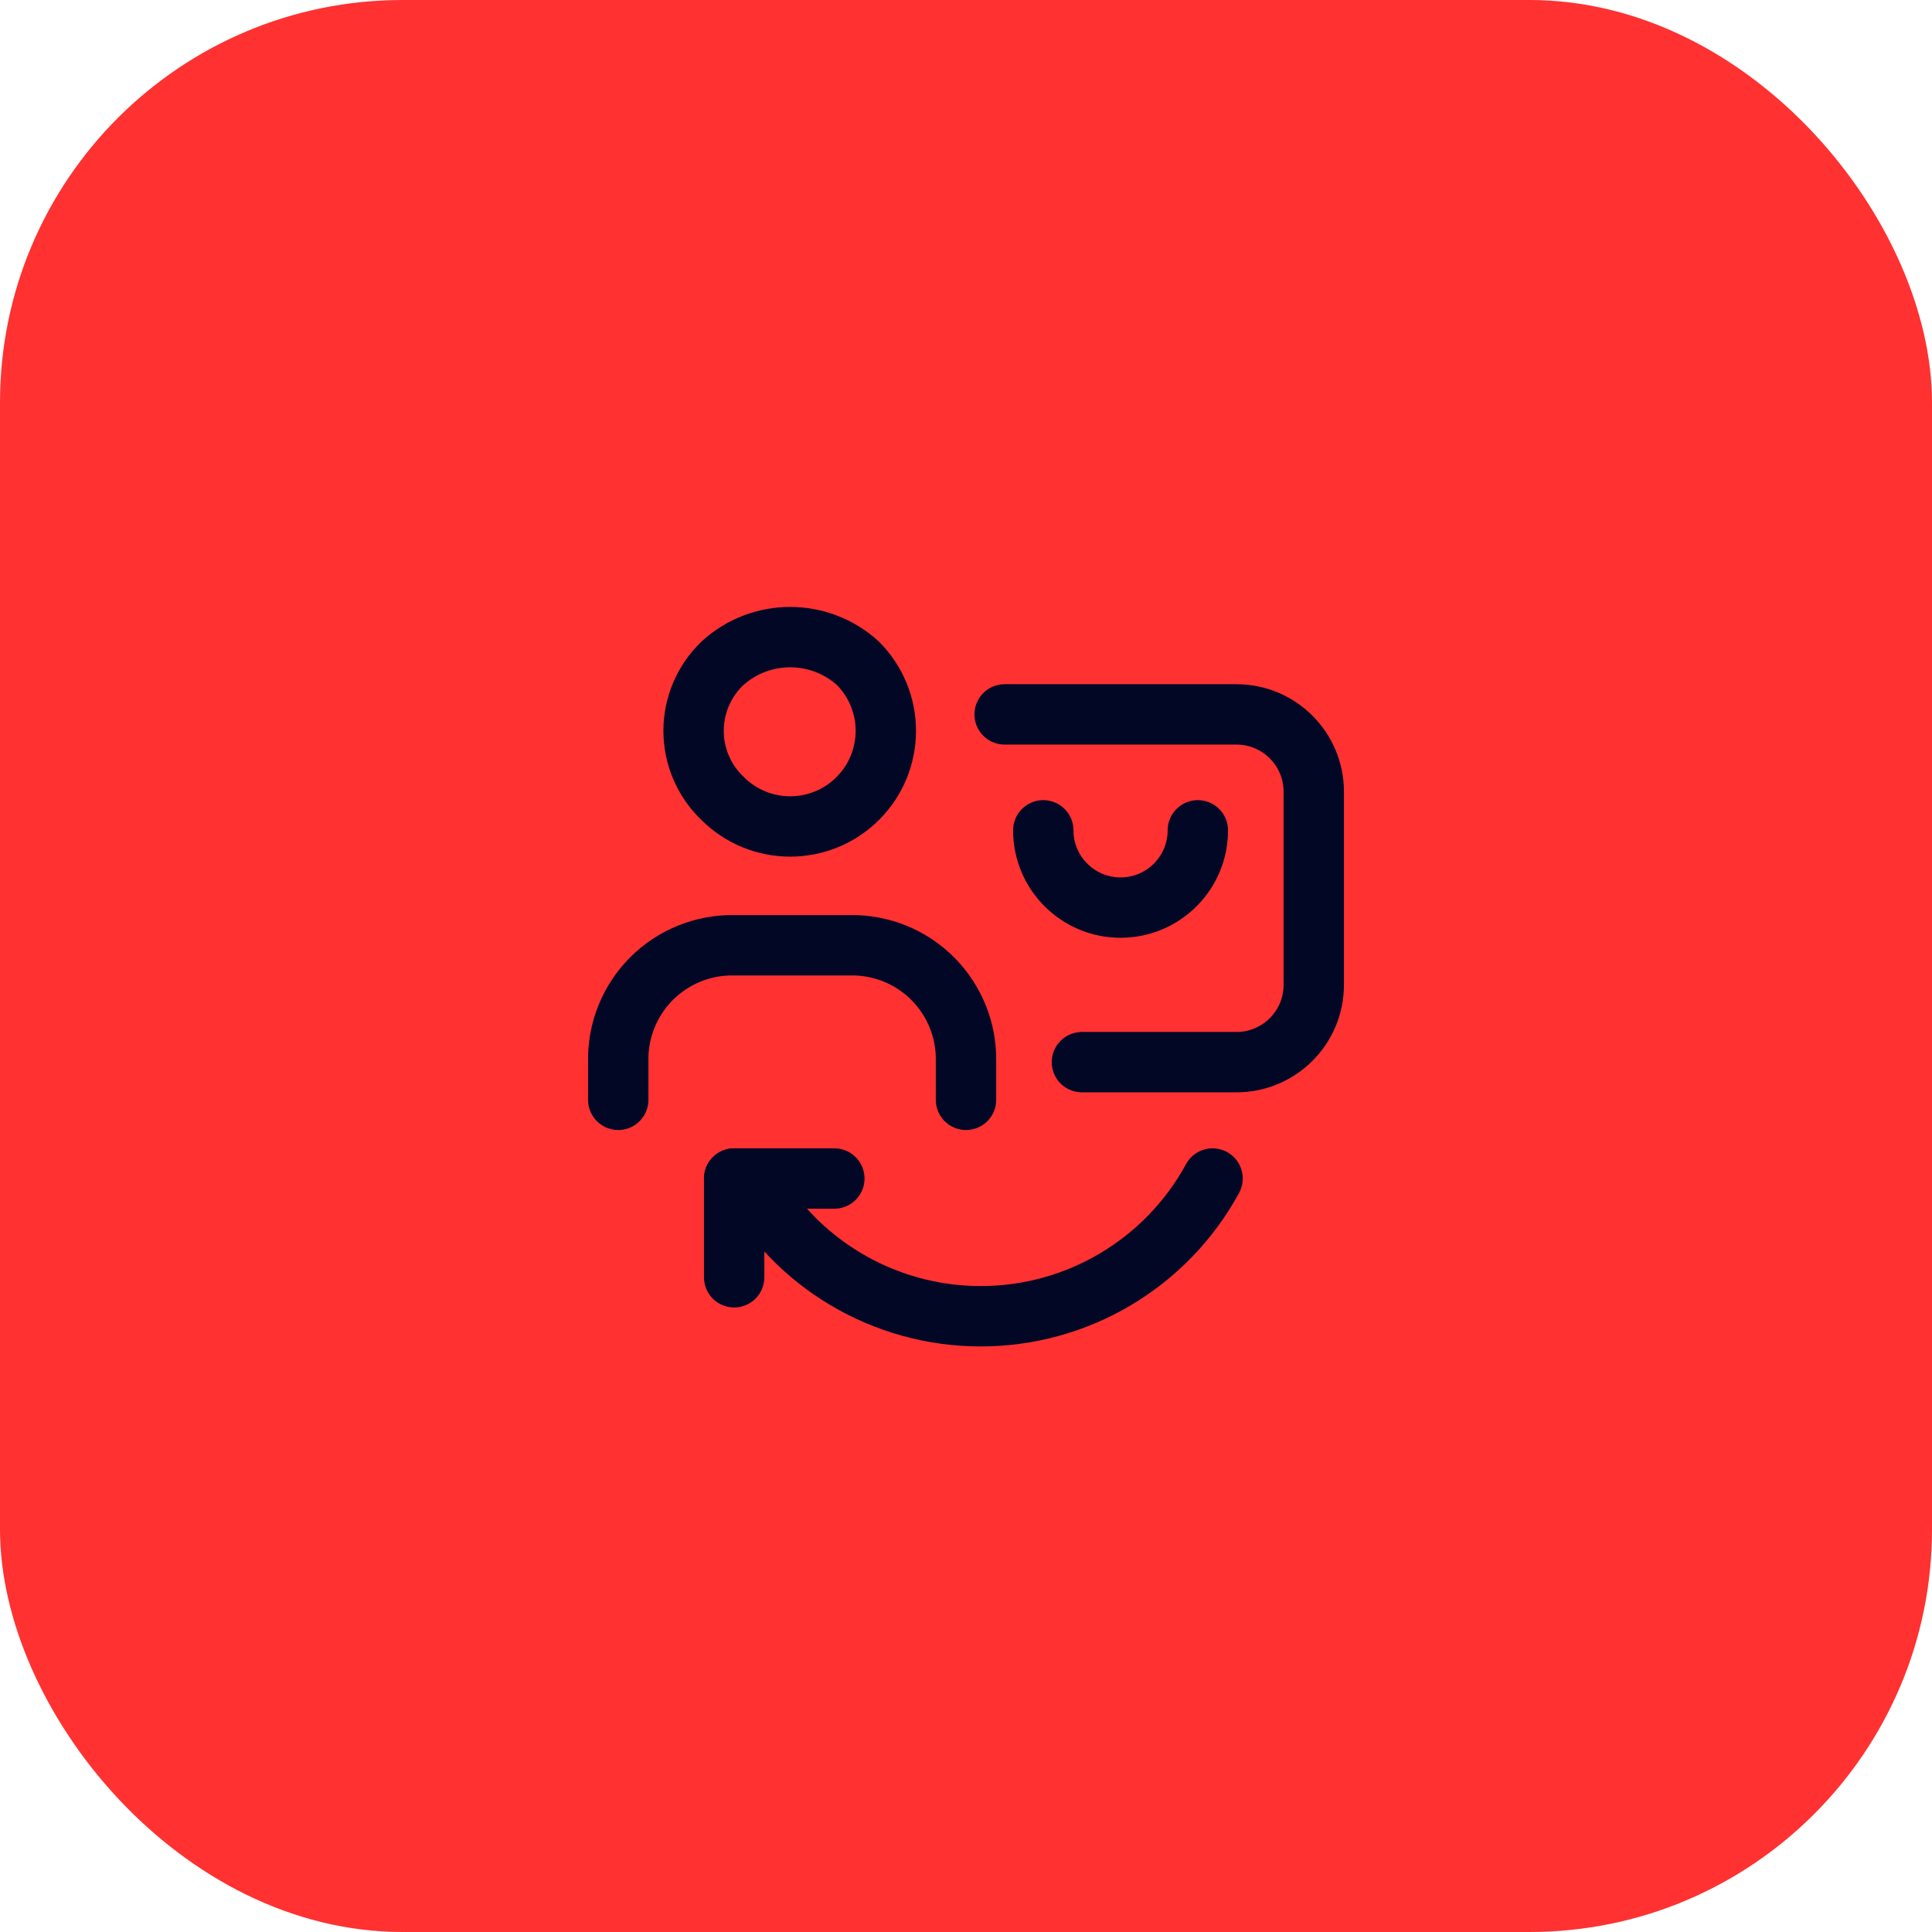
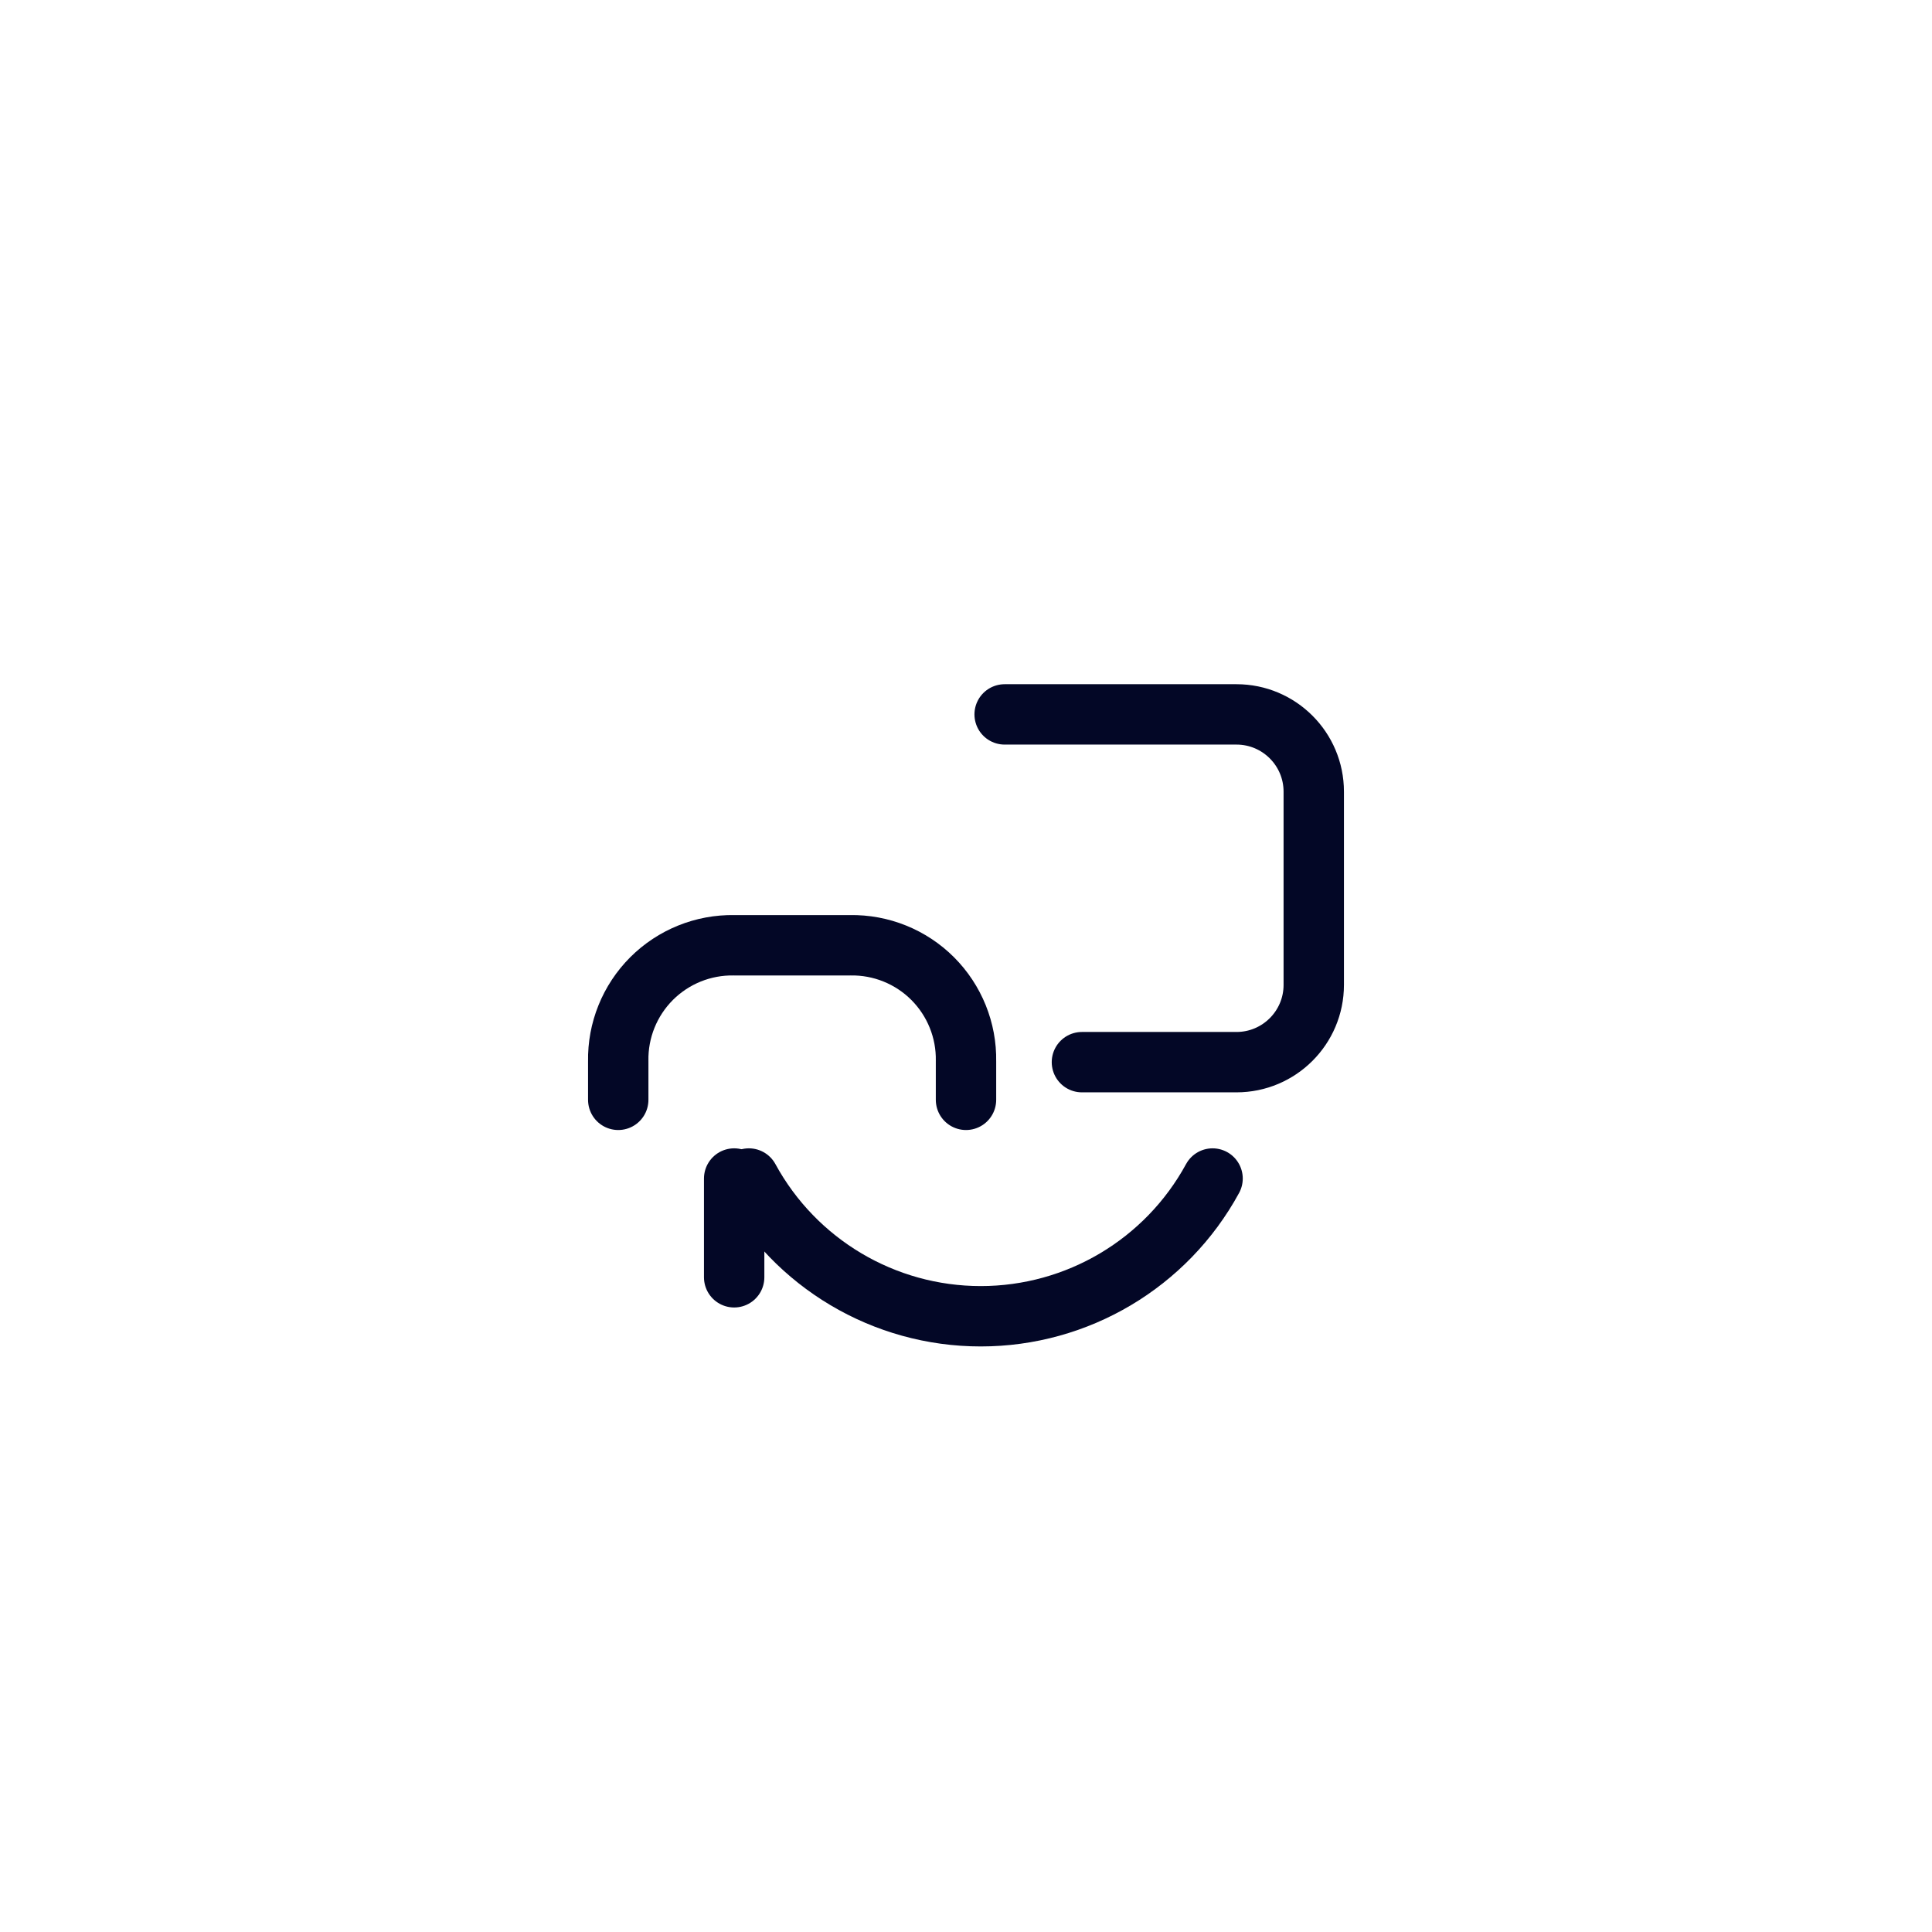
<svg xmlns="http://www.w3.org/2000/svg" width="48" height="48" viewBox="0 0 48 48" fill="none">
-   <rect width="48" height="48" rx="10" fill="#FF3131" />
-   <path d="M17.952 16.477C18.905 15.613 20.359 15.613 21.312 16.477C22.24 17.405 22.24 18.91 21.312 19.837C20.384 20.765 18.88 20.765 17.952 19.837C17.492 19.4 17.232 18.792 17.232 18.157C17.232 17.522 17.492 16.915 17.952 16.477Z" stroke="#030726" stroke-width="1.5" stroke-linecap="round" stroke-linejoin="round" />
  <path d="M24 27.325V26.365C24.014 25.597 23.715 24.857 23.172 24.313C22.629 23.77 21.888 23.471 21.12 23.485H18.24C17.472 23.471 16.732 23.77 16.188 24.313C15.645 24.857 15.346 25.597 15.36 26.365V27.325" stroke="#030726" stroke-width="1.5" stroke-linecap="round" stroke-linejoin="round" />
-   <path d="M18.24 29.28H20.729" stroke="#030726" stroke-width="1.5" stroke-linecap="round" stroke-linejoin="round" />
  <path d="M18.24 31.734V29.28" stroke="#030726" stroke-width="1.5" stroke-linecap="round" stroke-linejoin="round" />
  <path d="M30.126 29.28C28.977 31.389 26.768 32.702 24.366 32.702C21.964 32.702 19.755 31.389 18.606 29.28" stroke="#030726" stroke-width="1.5" stroke-linecap="round" stroke-linejoin="round" />
-   <path d="M25.92 20.629C25.92 21.689 26.78 22.549 27.84 22.549C28.901 22.549 29.76 21.689 29.76 20.629" stroke="#030726" stroke-width="1.5" stroke-linecap="round" stroke-linejoin="round" />
  <path d="M24.96 17.749H30.72C31.78 17.749 32.64 18.609 32.64 19.669V24.469C32.64 25.529 31.78 26.389 30.72 26.389H26.88" stroke="#030726" stroke-width="1.5" stroke-linecap="round" stroke-linejoin="round" />
</svg>